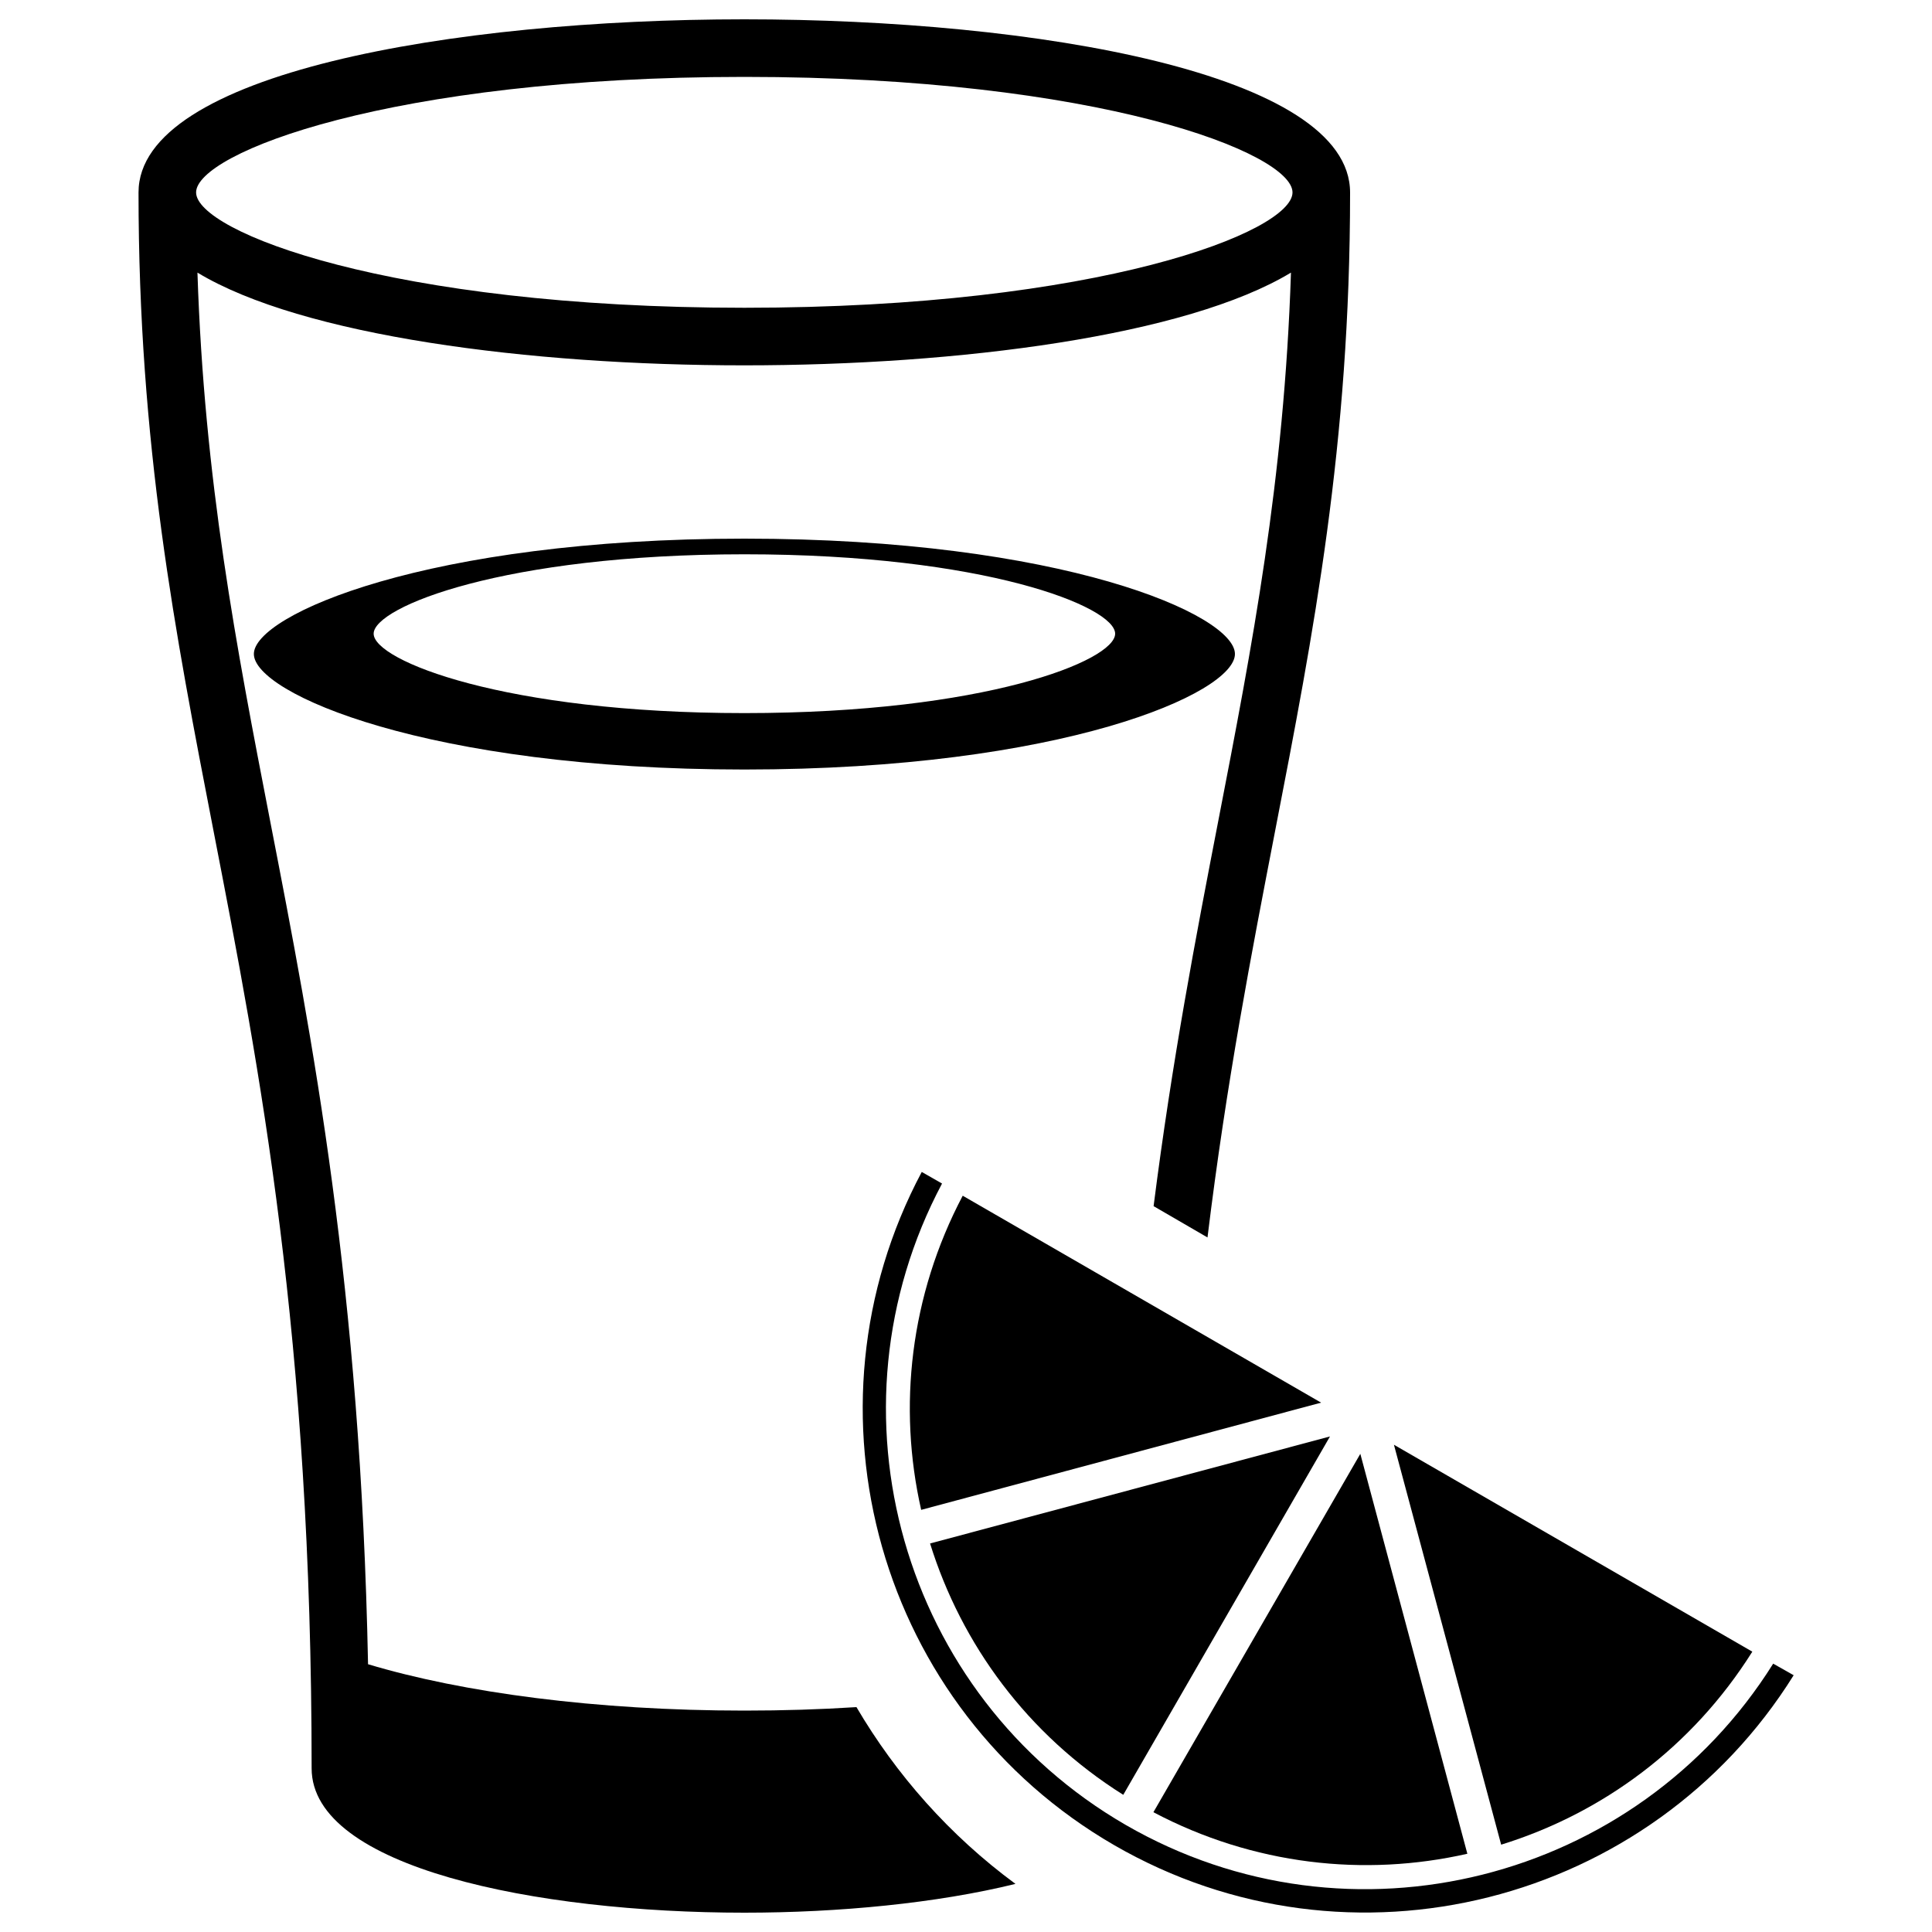
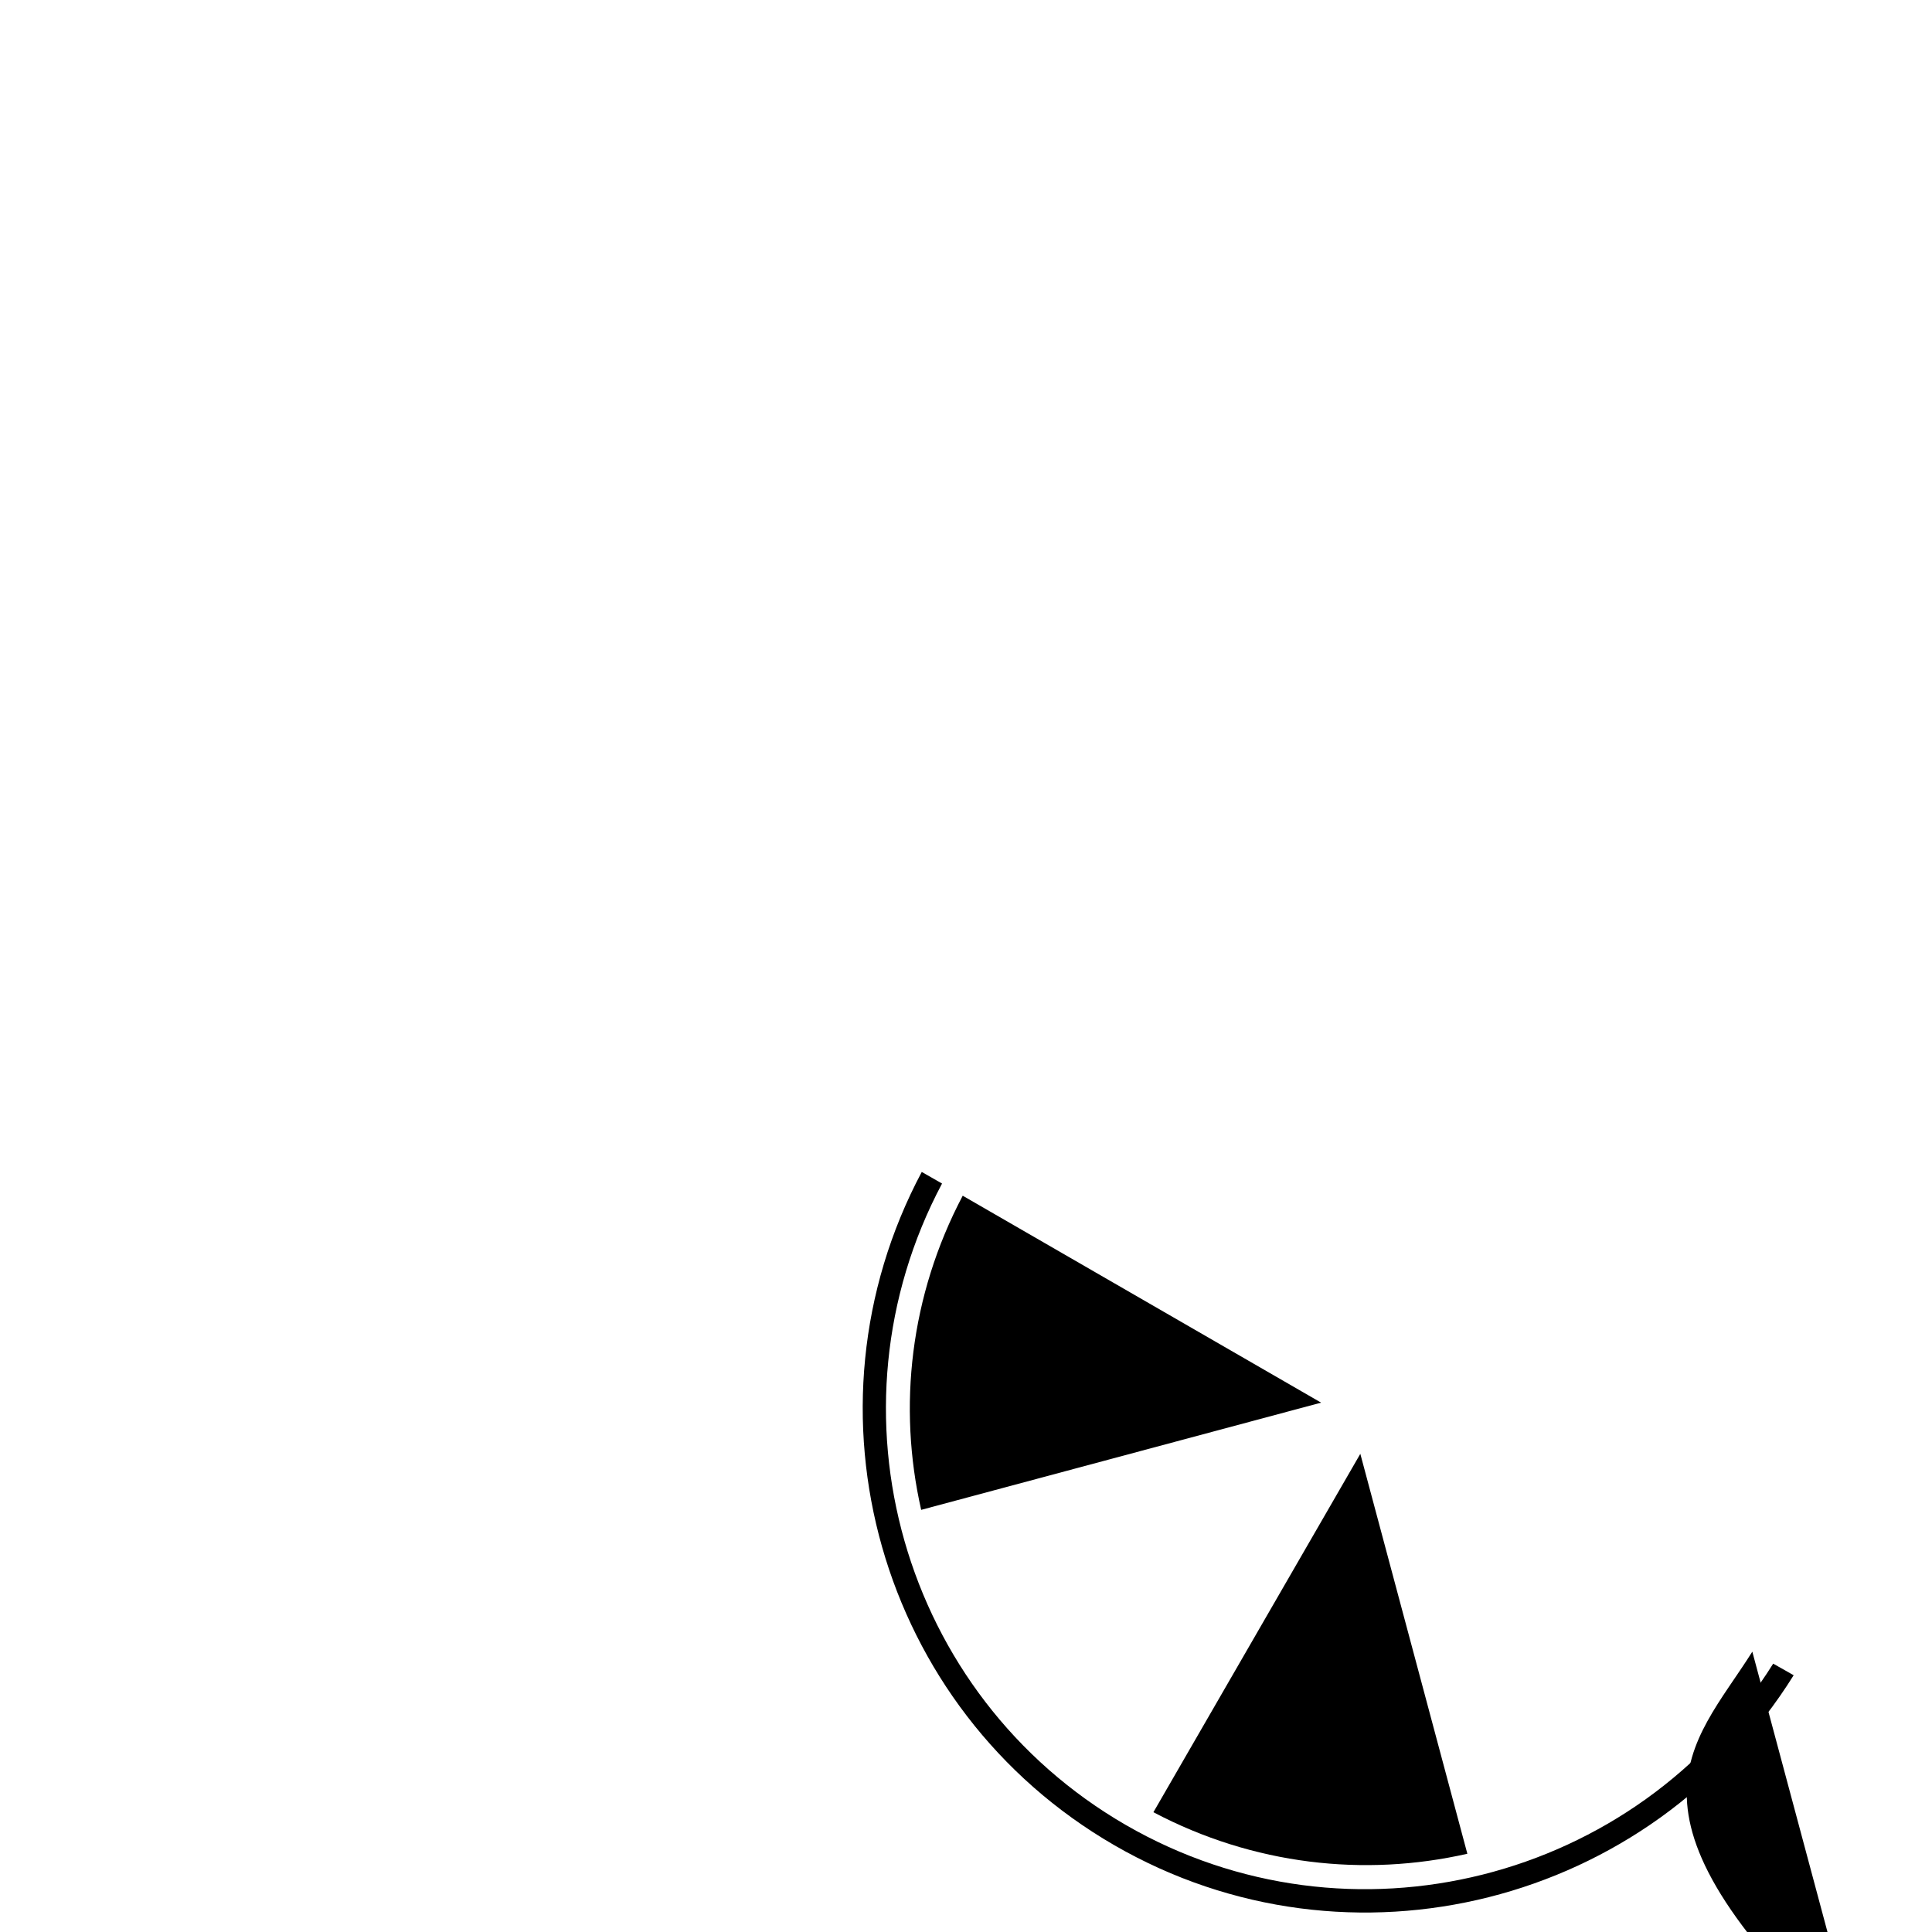
<svg xmlns="http://www.w3.org/2000/svg" version="1.1" x="0px" y="0px" viewBox="0 0 1000 1000" enable-background="new 0 0 1000 1000" xml:space="preserve">
  <g>
    <g>
      <g>
-         <path d="M443.3,883.6c-18.7,1.2-38,1.8-58,1.8c-76.8,0-145.8-9.3-194.8-24c-3.9-195.1-28.6-322.9-50.7-436.6c-17.5-90.3-34.1-176.2-37.6-283.7c54.1,32.7,171.6,48,283,48c111.4,0,228.9-15.3,283-48c-3.5,107.5-20.1,193.4-37.6,283.7c-11.6,59.9-23.9,124-33.5,199.5l27.9,16.2c9.8-80.3,22.8-147.3,34.9-209.9c20-103.1,38.9-200.5,38.9-330.9C698.9,38,536.3,10,385.3,10c-151,0-313.6,28-313.6,89.6c0,130.5,18.9,227.8,38.9,330.9c23.8,122.6,50.7,261.5,50.7,484.8c0,51.3,116.1,74.7,224,74.7c49,0,99.6-4.9,140.3-14.9C491.4,949.9,463.8,918.5,443.3,883.6z M385.3,39.8C568.9,39.8,669,79.3,669,99.6c0,20.3-100.1,59.7-283.7,59.7c-183.6,0-283.8-39.5-283.8-59.7C101.5,79.3,201.7,39.8,385.3,39.8z" />
        <path d="M759.5,959.5l-55.4-207L597,938C648.7,965.3,706.2,971.6,759.5,959.5z" />
-         <path d="M581.4,929l107-185.5l-207,55.4C497.7,851.2,531.8,897.8,581.4,929z" />
        <path d="M476.8,781.5l207-55.5L498.3,618.9C471,670.7,464.7,728.2,476.8,781.5z" />
-         <path d="M907,854.9L721.5,747.8l55.5,207C829.3,938.6,875.8,904.5,907,854.9z" />
+         <path d="M907,854.9l55.5,207C829.3,938.6,875.8,904.5,907,854.9z" />
        <path d="M917.8,861.1c-70.7,112.8-218.9,150.6-335.1,83.5c-116.2-67.2-157.6-214.4-95.1-332l-10.5-6c-65.7,123.4-22.3,278,99.7,348.5c121.9,70.4,277.6,30.6,351.6-88L917.8,861.1z" />
-         <path d="M639.2,338.5c0-20.3-89.6-59.7-253.9-59.7c-164.3,0-253.9,39.5-253.9,59.7c0,20.3,89.6,59.8,253.9,59.8C549.6,398.3,639.2,358.8,639.2,338.5z M385.3,369.1c-124.2,0-191.9-27.2-191.9-41.1c0-13.9,67.8-41.1,191.9-41.1c124.2,0,191.9,27.1,191.9,41.1C577.2,342,509.5,369.1,385.3,369.1z" />
      </g>
    </g>
    <g />
    <g />
    <g />
    <g />
    <g />
    <g />
    <g />
    <g />
    <g />
    <g />
    <g />
    <g />
    <g />
    <g />
    <g />
  </g>
</svg>